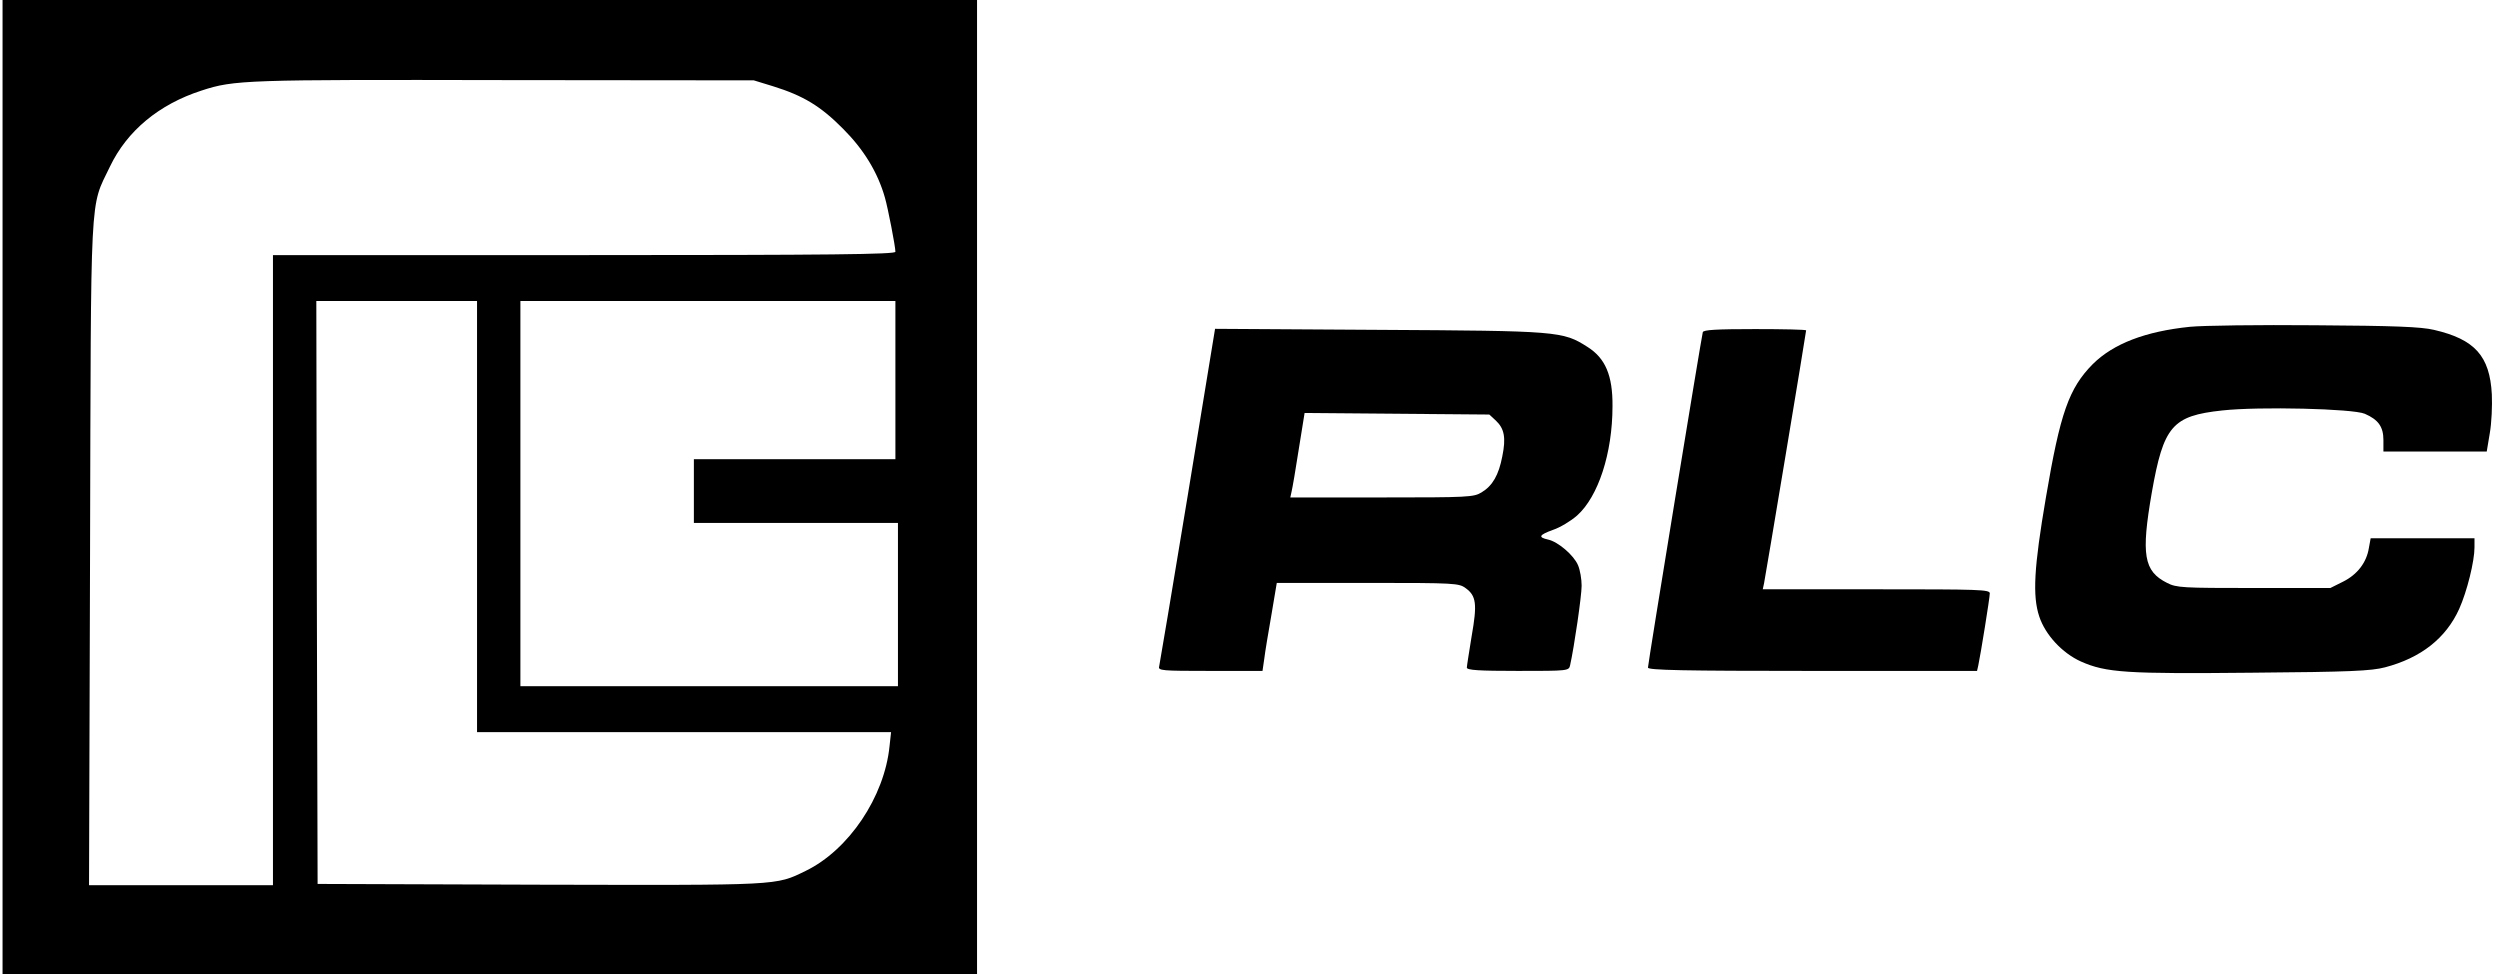
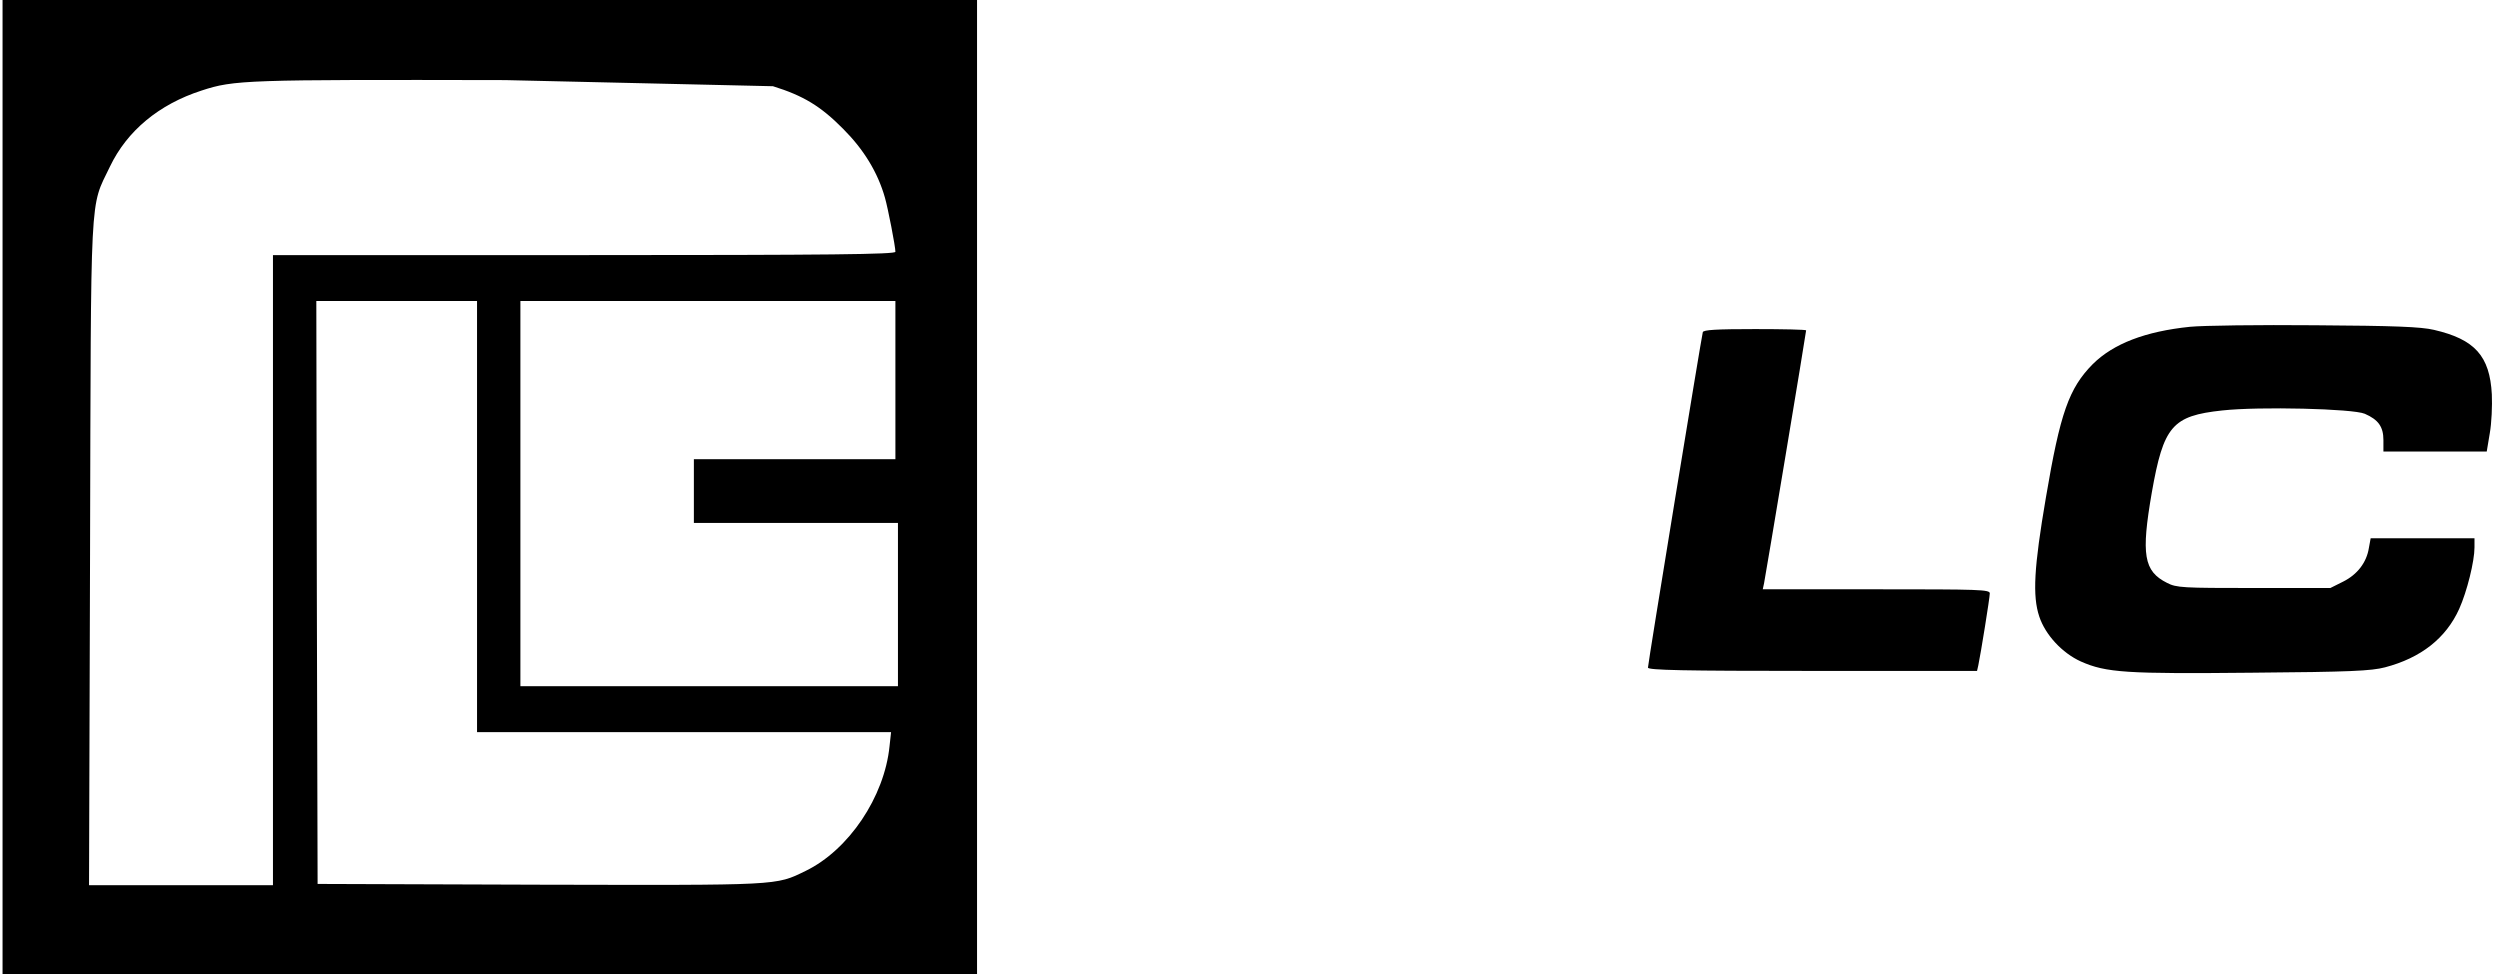
<svg xmlns="http://www.w3.org/2000/svg" version="1.0" width="980pt" height="382pt" viewBox="0 0 980 382" preserveAspectRatio="xMidYMid meet">
  <g transform="translate(0,382) scale(0.1,-0.1)" fill="#000000" stroke="none">
-     <path d="M10 1910 l0 -1910 1910 0 1910 0 0 1910 0 1910 -1910 0 -1910 0 0 -1910z m3020 1572 c119 -37 187 -78 275 -167 81 -81 136 -171 164 -270 12 -42 41 -191 41 -212 0 -10 -251 -13 -1220 -13 l-1220 0 0 -1235 0 -1235 -360 0 -361 0 4 1297 c4 1455 -2 1353 78 1520 67 140 192 244 359 298 128 42 172 43 1190 41 l975 -1 75 -23z m-1160 -1687 l0 -845 811 0 812 0 -6 -55 c-20 -199 -160 -407 -329 -489 -119 -58 -96 -56 -1043 -54 l-870 3 -3 1143 -2 1142 315 0 315 0 0 -845z m1640 535 l0 -310 -395 0 -395 0 0 -125 0 -125 400 0 400 0 0 -320 0 -320 -740 0 -740 0 0 755 0 755 735 0 735 0 0 -310z" />
+     <path d="M10 1910 l0 -1910 1910 0 1910 0 0 1910 0 1910 -1910 0 -1910 0 0 -1910z m3020 1572 c119 -37 187 -78 275 -167 81 -81 136 -171 164 -270 12 -42 41 -191 41 -212 0 -10 -251 -13 -1220 -13 l-1220 0 0 -1235 0 -1235 -360 0 -361 0 4 1297 c4 1455 -2 1353 78 1520 67 140 192 244 359 298 128 42 172 43 1190 41 z m-1160 -1687 l0 -845 811 0 812 0 -6 -55 c-20 -199 -160 -407 -329 -489 -119 -58 -96 -56 -1043 -54 l-870 3 -3 1143 -2 1142 315 0 315 0 0 -845z m1640 535 l0 -310 -395 0 -395 0 0 -125 0 -125 400 0 400 0 0 -320 0 -320 -740 0 -740 0 0 755 0 755 735 0 735 0 0 -310z" />
    <path d="M8585 2539 c-175 -18 -300 -66 -381 -146 -94 -95 -128 -192 -184 -523 -47 -275 -53 -386 -26 -467 24 -72 90 -143 163 -176 99 -44 178 -49 673 -44 384 3 465 7 519 21 141 37 239 114 291 229 31 69 60 187 60 241 l0 36 -204 0 -203 0 -7 -38 c-9 -57 -45 -104 -101 -132 l-50 -25 -300 0 c-280 0 -303 1 -340 20 -92 46 -102 111 -60 354 46 261 80 301 276 322 146 16 513 7 559 -13 53 -23 73 -51 73 -103 l0 -45 203 0 202 0 12 72 c7 39 10 108 8 152 -8 151 -67 216 -227 253 -51 12 -154 16 -466 18 -220 2 -440 -1 -490 -6z" />
-     <path d="M4656 1878 c-59 -359 -110 -661 -112 -670 -5 -17 9 -18 200 -18 l205 0 7 48 c3 26 16 103 28 172 l21 125 357 0 c345 0 357 -1 384 -21 41 -30 45 -62 23 -187 -10 -62 -19 -118 -19 -124 0 -10 47 -13 200 -13 199 0 200 0 205 23 16 72 45 271 45 311 0 26 -6 61 -14 80 -16 39 -79 93 -118 101 -40 9 -35 18 20 38 27 9 69 34 94 56 83 74 139 244 139 429 1 120 -28 188 -98 232 -97 62 -114 63 -819 67 l-641 4 -107 -653z m1208 293 c33 -31 40 -67 25 -140 -14 -73 -38 -115 -81 -141 -31 -19 -51 -20 -392 -20 l-358 0 5 23 c3 12 16 86 28 165 l23 143 362 -3 362 -3 26 -24z" />
    <path d="M6675 2518 c-5 -17 -215 -1299 -215 -1315 0 -10 136 -13 645 -13 l645 0 5 22 c9 42 45 265 45 282 0 15 -39 16 -445 16 l-445 0 5 23 c5 23 165 983 165 992 0 3 -90 5 -200 5 -152 0 -202 -3 -205 -12z" />
  </g>
</svg>